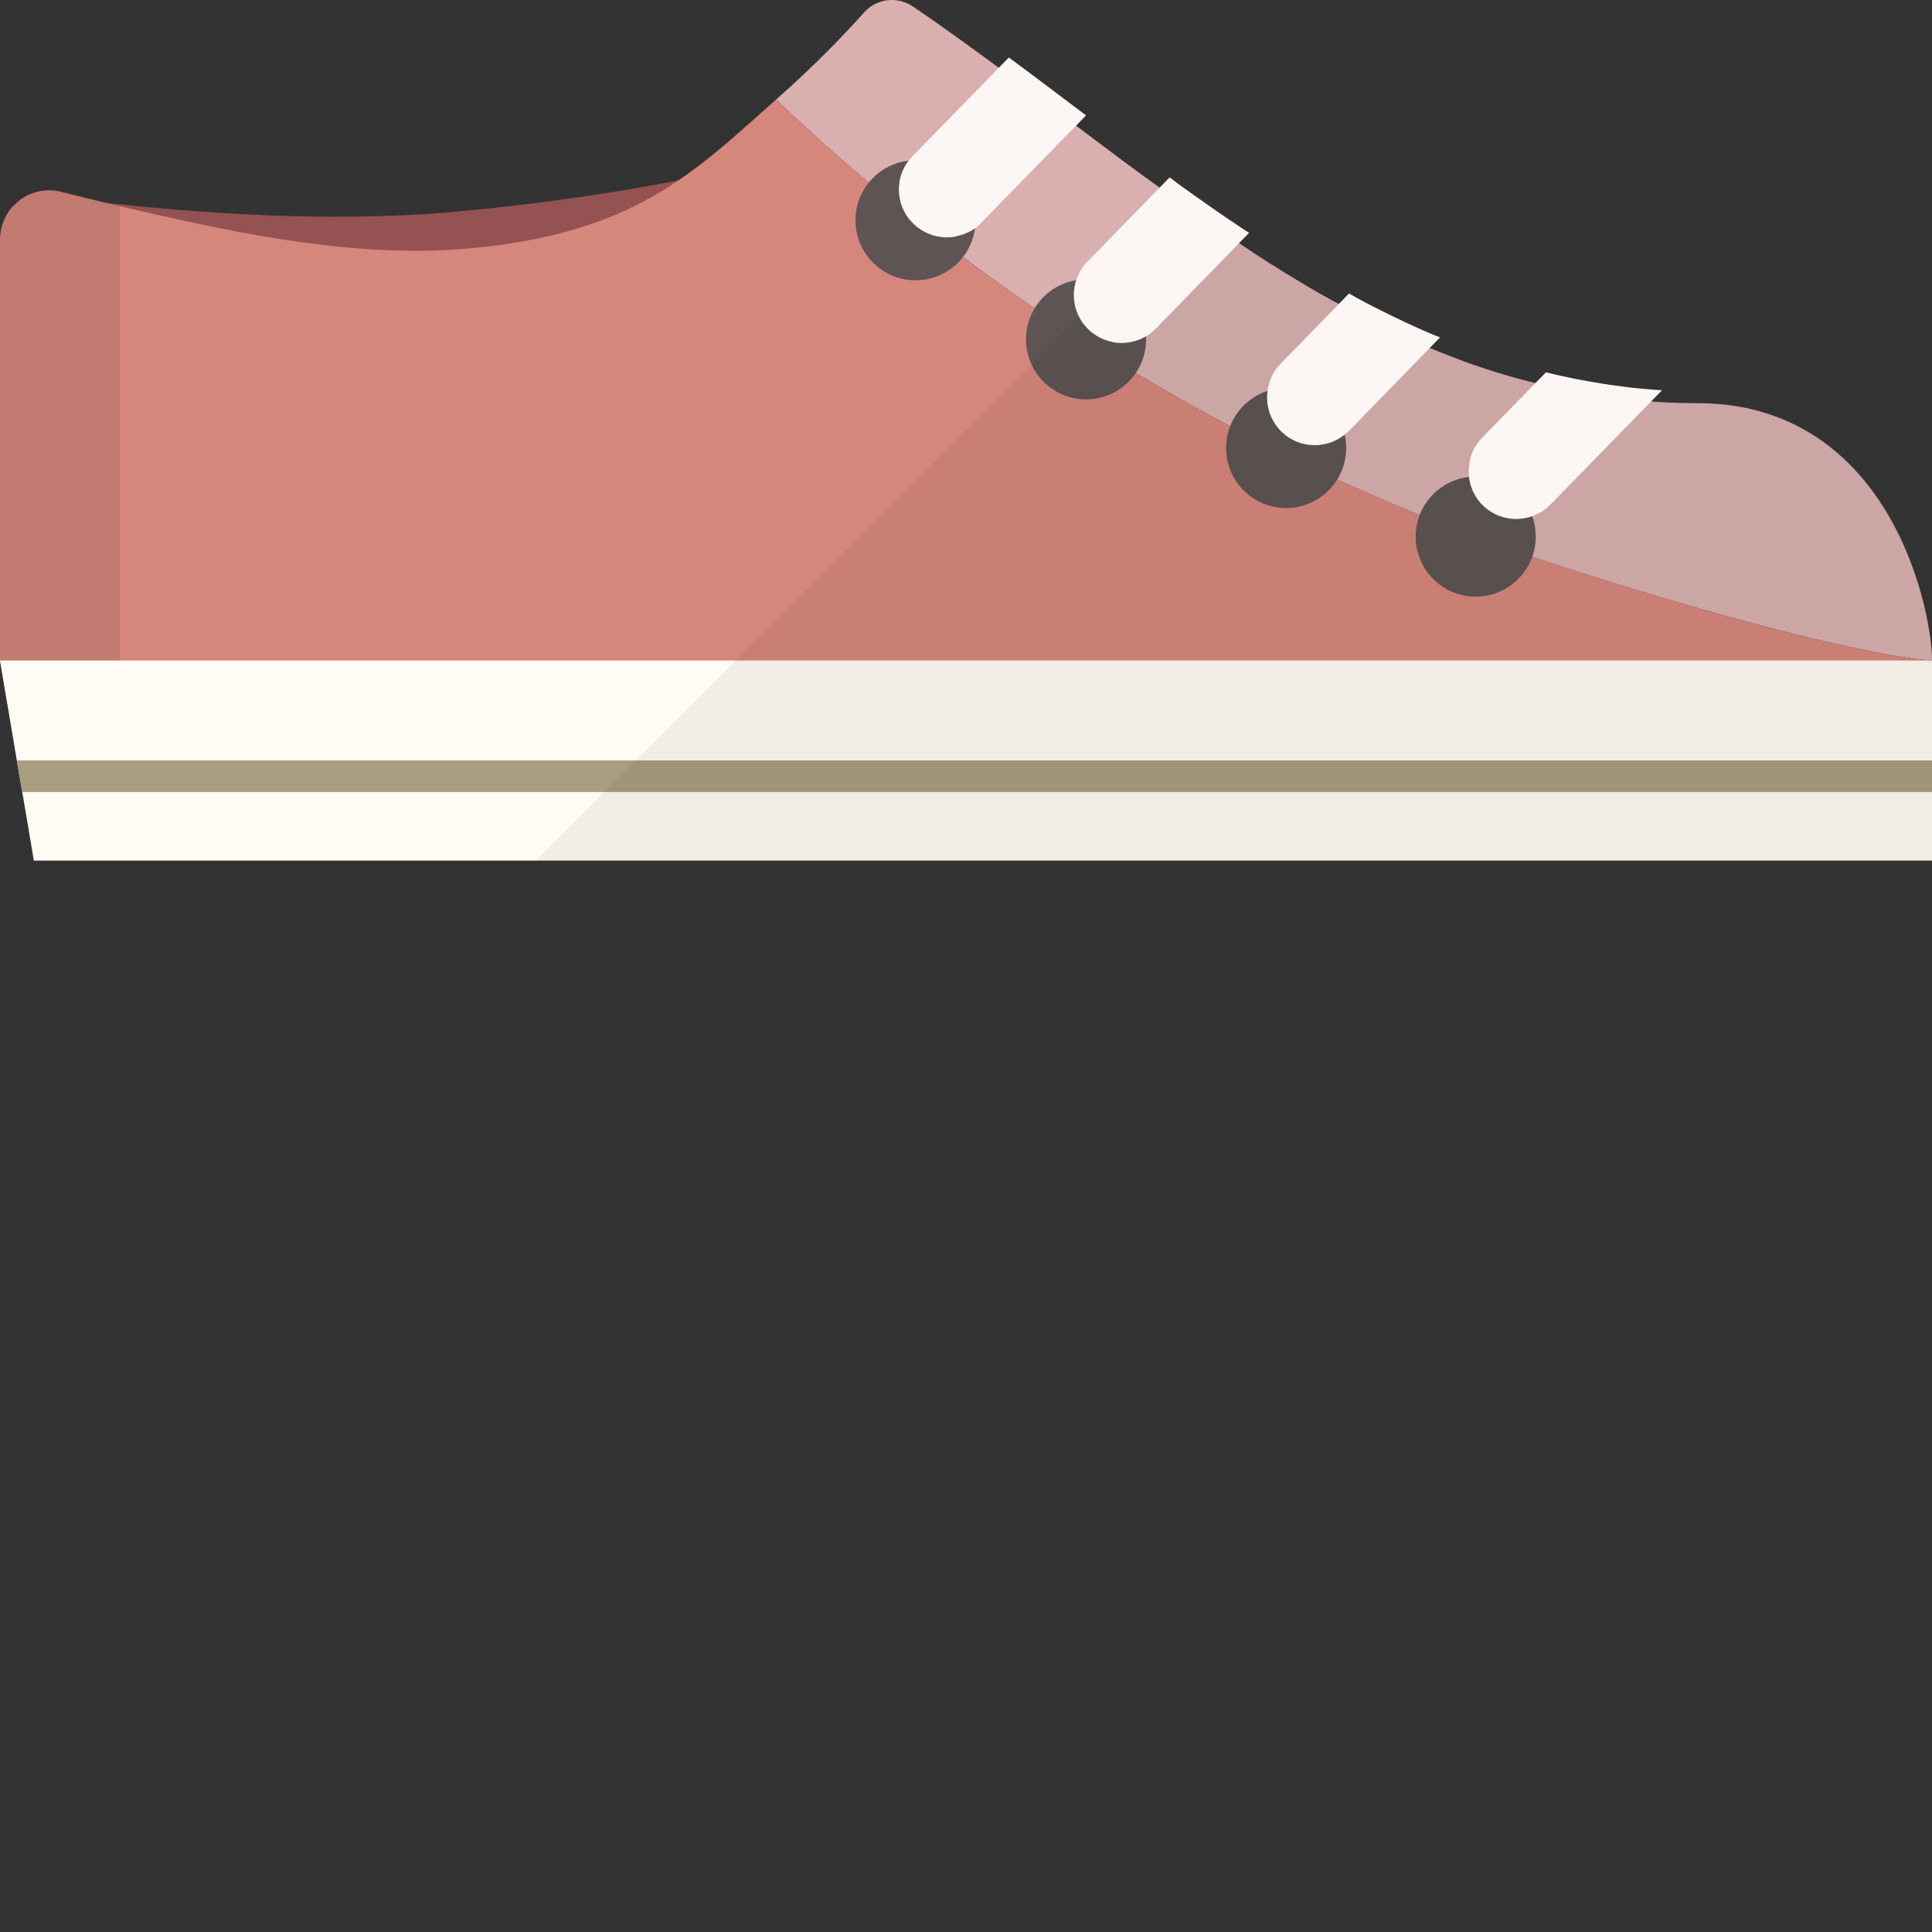
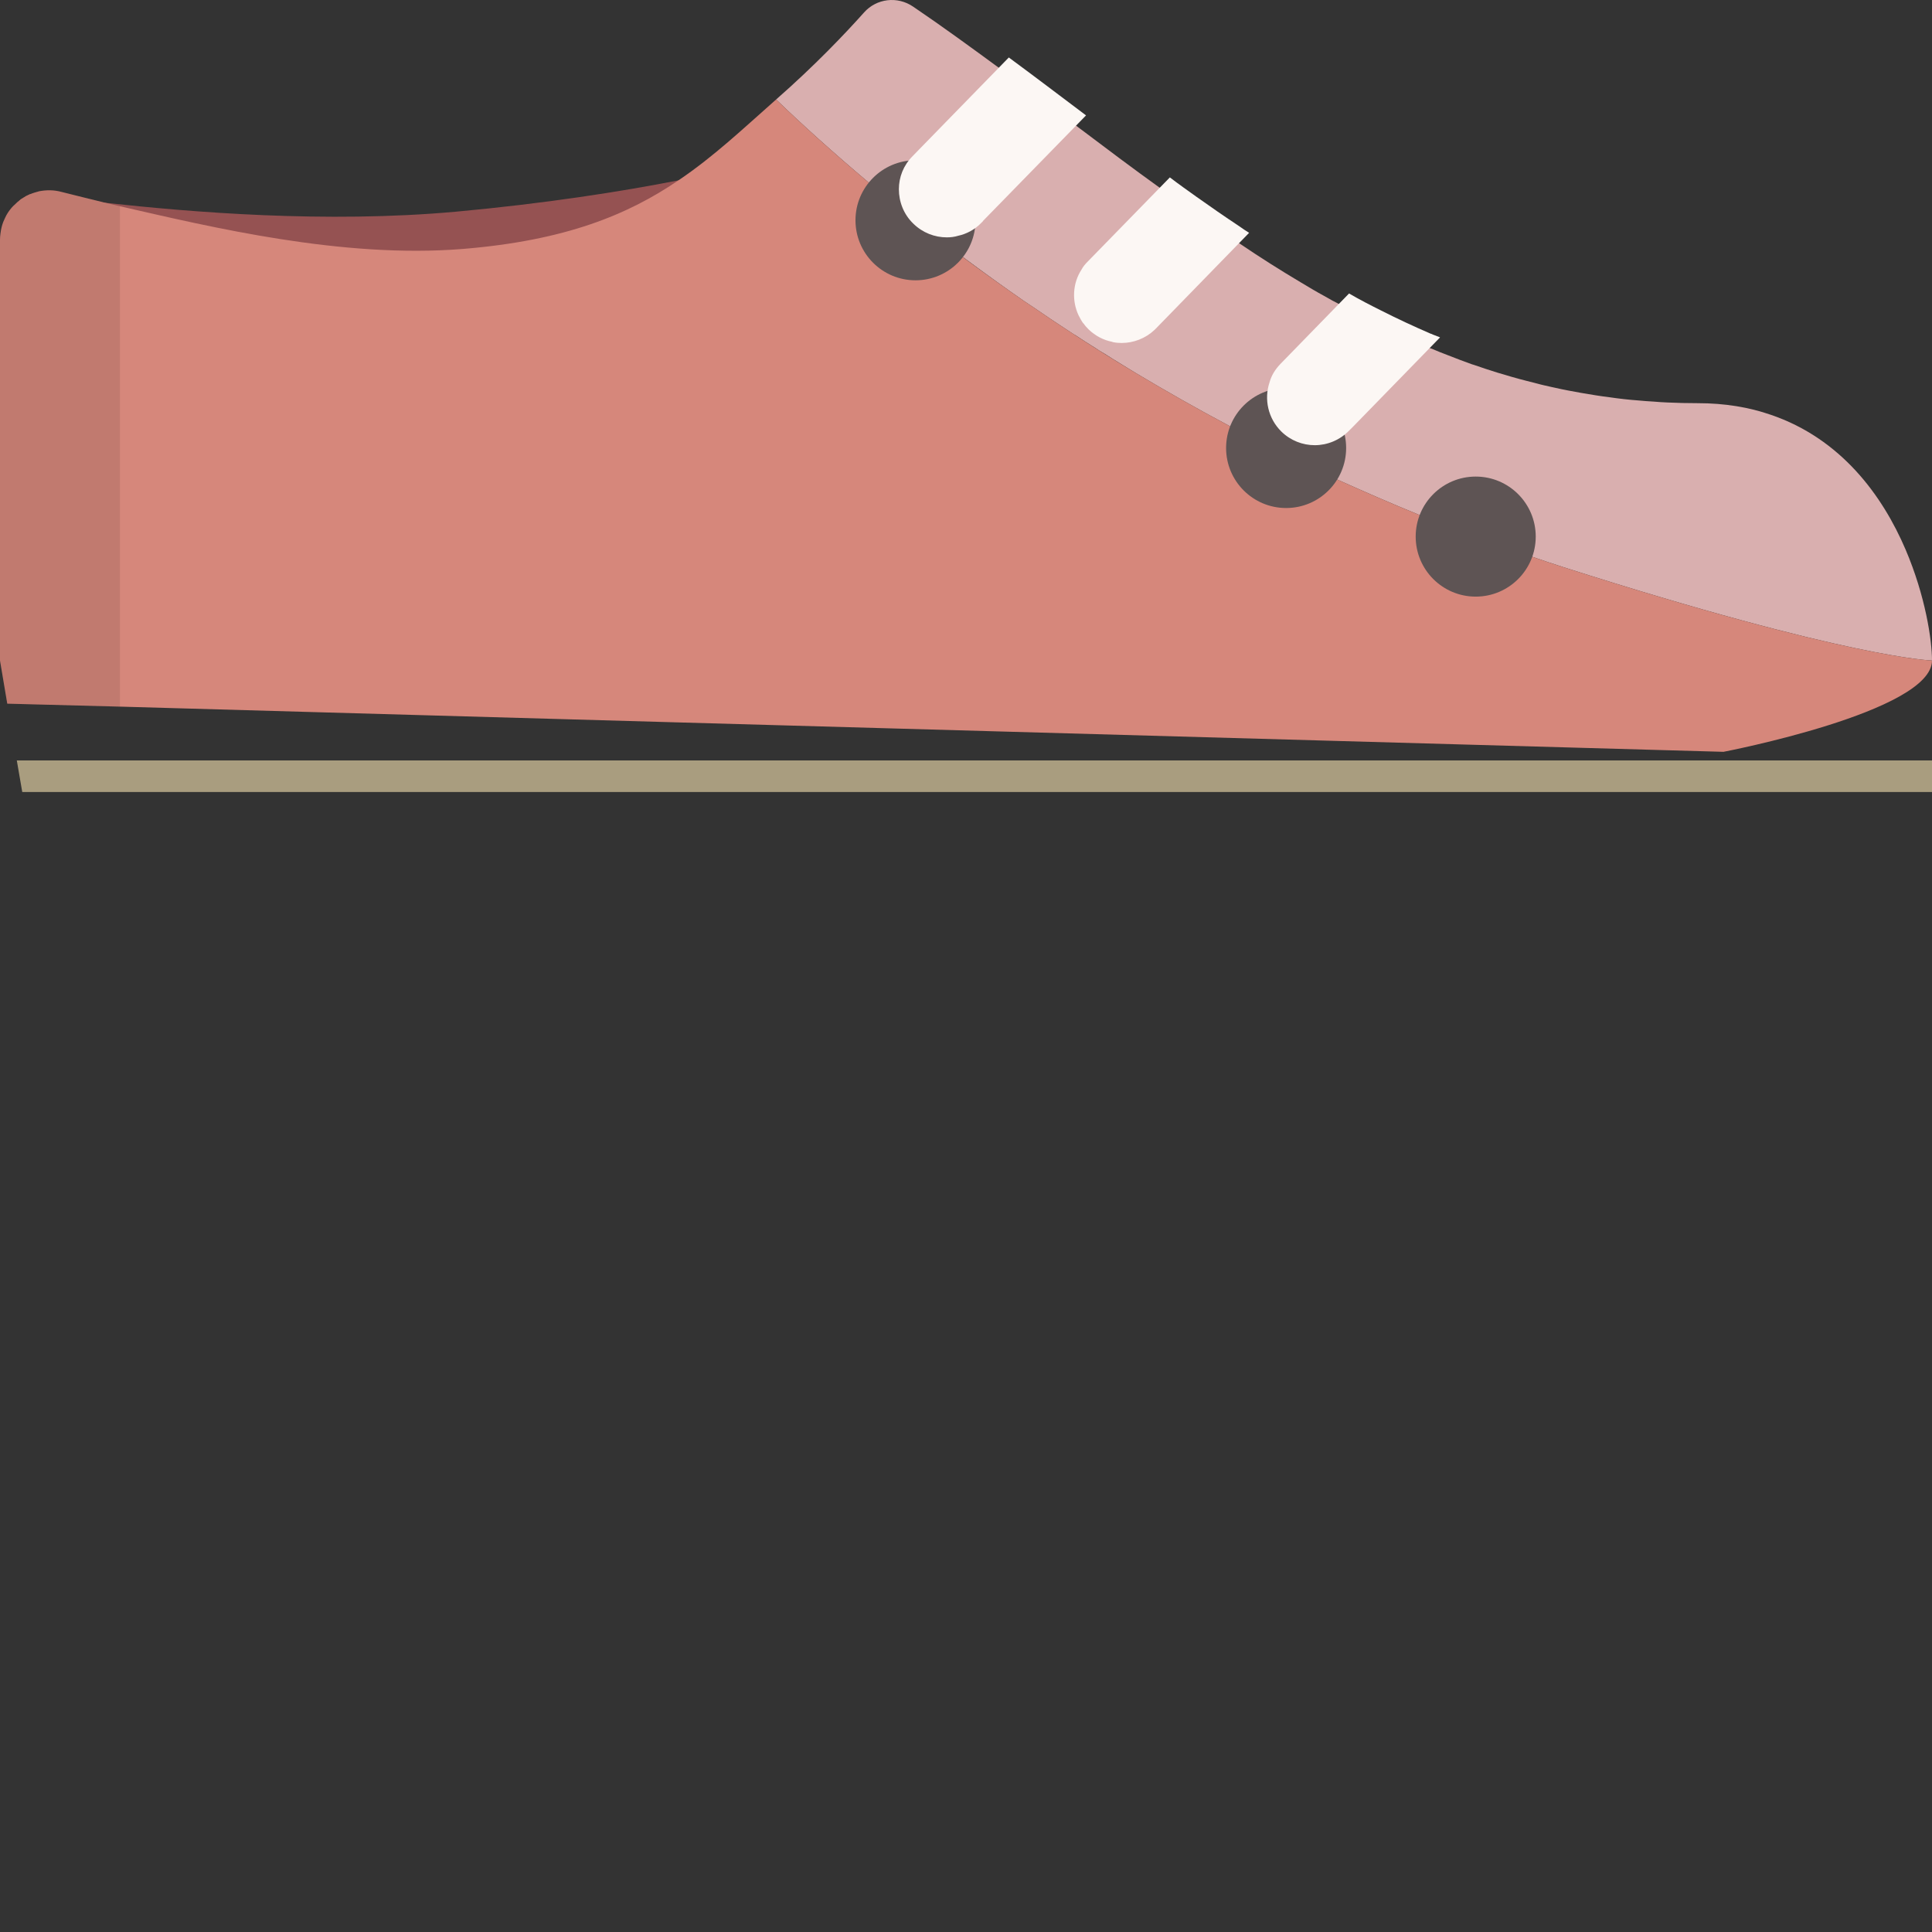
<svg xmlns="http://www.w3.org/2000/svg" height="800px" width="800px" version="1.1" id="_x34_" viewBox="0 0 512 512" xml:space="preserve">
  <rect x="0" y="0" width="512" height="512" fill="#333333" stroke="none" />
  <g>
    <g>
      <g>
        <path style="fill:#955252;" d="M211.638,99.319c-6.32,3.371-123.275,25.702-162.641-3.611     c-6.681-4.936-12.339-9.511-17.215-13.664C13.724,66.695,7.223,56.943,5.117,53.152c0.241-0.241,0.542-0.422,0.843-0.603     c0.602-0.42,1.264-0.782,1.986-1.083c0.06,0,0.06,0,0.06,0c3.973,0.361,10.775,1.264,19.563,2.226c0,0,0.06,0,0.121,0     c0.06,0,0.18,0.062,0.301,0.062c22.632,2.467,58.206,5.477,92.817,2.347c23.596-2.168,43.64-5.298,58.989-8.307     c21.669-4.153,34.009-7.944,34.009-7.944S217.898,95.948,211.638,99.319z" />
        <path style="fill:#D9AFAF;" d="M512,175.042c0,0-21.97-0.541-97.693-24.738c-2.769-0.902-5.538-1.806-8.307-2.769     c-10.233-3.431-20.164-7.163-29.735-11.016c-7.524-3.07-14.808-6.26-21.91-9.449c-9.871-4.576-19.322-9.27-28.351-14.086     c-8.728-4.635-17.095-9.39-25.04-14.146c-2.829-1.746-5.658-3.431-8.367-5.177c0,0,0,0-0.06,0c0,0,0,0-0.06-0.059     c-0.722-0.422-1.445-0.843-2.107-1.326c-1.866-1.143-3.732-2.347-5.538-3.55h-0.06c-0.722-0.482-1.384-0.902-2.107-1.384     c-2.889-1.866-5.718-3.793-8.427-5.658c-0.963-0.663-1.926-1.264-2.889-1.927c-5.658-3.913-11.015-7.825-16.132-11.617h-0.06     c-1.204-0.904-2.348-1.806-3.491-2.65c-1.083-0.842-2.167-1.624-3.25-2.467c-3.551-2.708-6.922-5.417-10.233-8.066     c-0.722-0.601-1.505-1.204-2.227-1.806c-1.986-1.625-3.913-3.189-5.718-4.754c-9.57-8.066-17.817-15.53-24.558-22.031     c10.232-8.969,18.299-17.455,23.295-23.053c3.311-3.733,8.848-4.394,13.002-1.565c7.825,5.296,15.47,10.894,23.114,16.493     c6.862,5.055,13.663,10.232,20.465,15.348c7.344,5.539,14.687,11.076,22.151,16.433c2.348,1.807,4.755,3.492,7.103,5.177     c3.732,2.65,7.464,5.237,11.196,7.705c0.903,0.603,1.866,1.264,2.769,1.806c5.237,3.552,10.474,6.861,15.831,10.052     c2.107,1.264,4.214,2.529,6.32,3.672c1.445,0.842,2.889,1.625,4.334,2.347c2.769,1.625,5.598,3.07,8.487,4.515     c4.274,2.167,8.668,4.213,13.122,6.14c0.241,0.06,0.421,0.12,0.602,0.241c0.602,0.241,1.264,0.481,1.866,0.722h0.06     c1.444,0.603,2.829,1.205,4.334,1.746c2.107,0.843,4.214,1.625,6.38,2.409c0.121,0.06,0.301,0.06,0.421,0.119     c2.047,0.723,4.093,1.386,6.2,2.047c2.588,0.783,5.237,1.565,7.885,2.228c0.903,0.24,1.866,0.48,2.829,0.722     c1.264,0.361,2.528,0.603,3.792,0.904c0.301,0.06,0.542,0.119,0.843,0.181c2.348,0.541,4.695,0.963,7.042,1.384     c2.468,0.42,4.936,0.842,7.464,1.143c2.468,0.362,5.056,0.661,7.584,0.842c1.324,0.12,2.709,0.241,4.033,0.301     c1.264,0.12,2.468,0.181,3.732,0.241c2.649,0.12,5.297,0.181,7.945,0.181c7.223,0,13.664,1.083,19.382,3.07     c18.599,6.319,29.615,21.367,35.755,35.754C510.254,157.949,512,169.626,512,175.042z" />
        <path style="fill:#D6877B;" d="M512,175.042c0,13.604-55.257,24.198-55.257,24.198l-278.09-7.825l-146.87-4.153l-29.856-0.783     L0,175.042V63.505c0-0.542,0.06-1.083,0.121-1.565c0.121-1.083,0.361-2.107,0.722-3.07c0.181-0.36,0.301-0.722,0.482-1.083     c0.421-0.964,1.023-1.866,1.685-2.648c0.301-0.361,0.662-0.723,1.024-1.024c0.361-0.36,0.722-0.722,1.083-0.963     c0.241-0.241,0.542-0.422,0.843-0.603c0.602-0.42,1.264-0.782,1.986-1.083c0.06,0,0.06,0,0.06,0     c0.361-0.181,0.783-0.301,1.144-0.422c0.421-0.121,0.843-0.241,1.264-0.361c1.926-0.36,3.912-0.36,5.899,0.182     c1.745,0.42,3.551,0.902,5.538,1.384c0.963,0.241,1.926,0.481,2.95,0.722c0.963,0.241,1.926,0.482,2.889,0.722     c0.06,0,0.18,0.062,0.301,0.062c1.204,0.3,2.468,0.601,3.792,0.902c24.198,5.537,58.869,13.905,90.891,11.315     c27.207-2.226,43.76-9.088,57.123-18.178c9.39-6.319,17.155-13.723,25.883-21.427c6.742,6.5,14.988,13.965,24.558,22.03     c2.528,2.168,5.237,4.334,7.946,6.562c3.311,2.648,6.682,5.357,10.233,8.066c2.227,1.684,4.454,3.37,6.742,5.116     c5.117,3.793,10.534,7.705,16.192,11.617c0.963,0.663,1.926,1.264,2.889,1.927c2.708,1.866,5.538,3.793,8.427,5.658     c5.839,3.853,11.978,7.705,18.299,11.496c7.945,4.755,16.312,9.511,25.04,14.146c9.029,4.816,18.479,9.511,28.351,14.086     c7.103,3.19,14.386,6.379,21.91,9.451c9.571,3.852,19.502,7.583,29.735,11.014c2.769,0.963,5.538,1.866,8.307,2.77     C490.029,174.5,512,175.042,512,175.042z" />
        <path style="opacity:0.1;fill:#040000;" d="M31.782,54.657v132.605l-29.856-0.783L0,175.042V63.505     c0-0.542,0.06-1.083,0.121-1.565c0.121-1.083,0.361-2.107,0.722-3.07c0.181-0.36,0.301-0.722,0.482-1.083     c0.421-0.964,1.023-1.866,1.685-2.648c0.301-0.361,0.662-0.723,1.024-1.024c0.361-0.36,0.722-0.722,1.083-0.963     c0.241-0.241,0.542-0.422,0.843-0.603c0.602-0.42,1.264-0.782,1.986-1.083c0.06,0,0.06,0,0.06,0     c0.361-0.181,0.783-0.301,1.144-0.422c0.421-0.121,0.843-0.241,1.264-0.361c1.926-0.36,3.912-0.36,5.899,0.182     c1.745,0.42,3.551,0.902,5.538,1.384c0.963,0.241,1.926,0.481,2.95,0.722c0.903,0.241,1.806,0.482,2.769,0.722     c0,0,0.06,0,0.121,0c0.06,0,0.18,0.062,0.301,0.062C29.194,54.054,30.458,54.356,31.782,54.657z" />
-         <polygon style="fill:#FFFCF3;" points="512,175.042 512,228.072 8.969,228.072 7.524,219.464 5.899,209.894 4.455,201.527      1.926,186.478 0,175.042    " />
        <polygon style="fill:#A99D7F;" points="512,201.527 512,209.894 5.899,209.894 4.455,201.527    " />
        <circle style="fill:#5E5454;" cx="242.618" cy="58.379" r="15.906" />
-         <circle style="fill:#5E5454;" cx="287.813" cy="89.94" r="15.907" />
        <circle style="fill:#5E5454;" cx="340.835" cy="118.723" r="15.907" />
        <circle style="fill:#5E5454;" cx="391.079" cy="142.204" r="15.907" />
      </g>
-       <path style="opacity:0.06;fill:#040000;" d="M512,175.042v53.03H141.995l26.545-26.544l10.112-10.112l16.373-16.374l78.371-78.43    l9.27-9.27l0.843-0.783l11.015-11.014l20.285-20.346c3.732,2.65,7.464,5.237,11.196,7.705c0.903,0.603,1.866,1.264,2.769,1.806    c5.237,3.552,10.474,6.861,15.831,10.052c2.107,1.264,4.214,2.529,6.32,3.672c1.445,0.842,2.889,1.625,4.334,2.347    c2.769,1.625,5.598,3.07,8.487,4.515c4.274,2.167,8.668,4.213,13.122,6.14c0.241,0.06,0.421,0.12,0.602,0.241    c0.602,0.241,1.204,0.542,1.866,0.783c1.445,0.601,2.889,1.202,4.394,1.684c2.107,0.904,4.274,1.625,6.38,2.409    c0.121,0.06,0.301,0.06,0.421,0.119c2.047,0.723,4.093,1.386,6.2,2.047c2.588,0.783,5.237,1.565,7.885,2.228    c0.903,0.24,1.866,0.48,2.829,0.722c1.264,0.361,2.528,0.603,3.792,0.904c0.301,0.06,0.542,0.119,0.843,0.181    c2.348,0.541,4.695,0.963,7.042,1.384c2.468,0.42,4.936,0.842,7.464,1.143c2.468,0.362,5.056,0.661,7.584,0.842    c1.324,0.12,2.709,0.241,4.033,0.301c1.264,0.12,2.468,0.181,3.732,0.241c2.649,0.12,5.297,0.181,7.945,0.181    c7.223,0,13.664,1.083,19.382,3.07c18.599,6.319,29.615,21.367,35.755,35.754C510.254,157.949,512,169.626,512,175.042z" />
    </g>
    <path style="fill:#FCF7F4;" d="M287.812,30.58L260.484,58.57v0.06l-0.482,0.482c-1.685,1.746-3.852,2.889-6.08,3.37   c-0.963,0.301-1.986,0.422-3.01,0.422c-3.19,0-6.38-1.203-8.848-3.612c-2.588-2.467-3.853-5.839-3.853-9.149   c0-3.189,1.204-6.319,3.611-8.728l1.806-1.865l23.716-24.318C274.208,20.287,281.01,25.464,287.812,30.58z" />
-     <path style="fill:#FCF7F4;" d="M331.03,61.7l-24.679,25.341l-0.361,0.362c-2.408,2.287-5.598,3.49-8.728,3.49   c-0.783,0-1.565-0.059-2.408-0.241c0,0,0,0-0.06,0c0,0,0,0-0.06-0.059c-2.287-0.422-4.514-1.565-6.32-3.311   c-0.482-0.482-0.963-1.024-1.324-1.565h-0.06c-0.481-0.663-0.903-1.445-1.264-2.168c-1.806-3.852-1.565-8.487,0.783-12.099   c0.421-0.782,0.963-1.444,1.625-2.106l21.79-22.333c2.348,1.808,4.755,3.492,7.103,5.177c3.732,2.65,7.464,5.237,11.196,7.705   C329.164,60.497,330.127,61.158,331.03,61.7z" />
+     <path style="fill:#FCF7F4;" d="M331.03,61.7l-24.679,25.341l-0.361,0.362c-2.408,2.287-5.598,3.49-8.728,3.49   c-0.783,0-1.565-0.059-2.408-0.241c0,0,0,0-0.06-0.059c-2.287-0.422-4.514-1.565-6.32-3.311   c-0.482-0.482-0.963-1.024-1.324-1.565h-0.06c-0.481-0.663-0.903-1.445-1.264-2.168c-1.806-3.852-1.565-8.487,0.783-12.099   c0.421-0.782,0.963-1.444,1.625-2.106l21.79-22.333c2.348,1.808,4.755,3.492,7.103,5.177c3.732,2.65,7.464,5.237,11.196,7.705   C329.164,60.497,330.127,61.158,331.03,61.7z" />
    <path style="fill:#FCF7F4;" d="M381.592,89.388v0.062l-22.813,23.414l-1.264,1.264c-2.468,2.528-5.779,3.852-9.089,3.852   c-3.19,0-6.381-1.203-8.848-3.611c-3.552-3.492-4.635-8.607-3.13-13.063c0.482-1.805,1.505-3.43,2.889-4.874l18.178-18.66   c2.769,1.625,5.598,3.07,8.487,4.514c4.274,2.168,8.668,4.213,13.122,6.14c0.241,0.06,0.421,0.12,0.602,0.241   C380.328,88.908,380.99,89.147,381.592,89.388z" />
-     <path style="fill:#FCF7F4;" d="M440.46,103.413l-29.554,30.277c-0.662,0.663-1.384,1.264-2.107,1.746   c-2.107,1.384-4.575,2.106-6.983,2.106c-3.19,0-6.38-1.204-8.848-3.611c-2.769-2.708-4.033-6.441-3.672-10.112   c0.12-2.83,1.324-5.599,3.491-7.825l16.914-17.336c1.264,0.362,2.528,0.603,3.792,0.904c0.301,0.06,0.542,0.119,0.843,0.181   c2.348,0.541,4.695,0.963,7.042,1.384c2.468,0.42,4.936,0.842,7.464,1.143c2.468,0.361,5.056,0.661,7.584,0.842   C437.752,103.233,439.136,103.353,440.46,103.413z" />
  </g>
</svg>